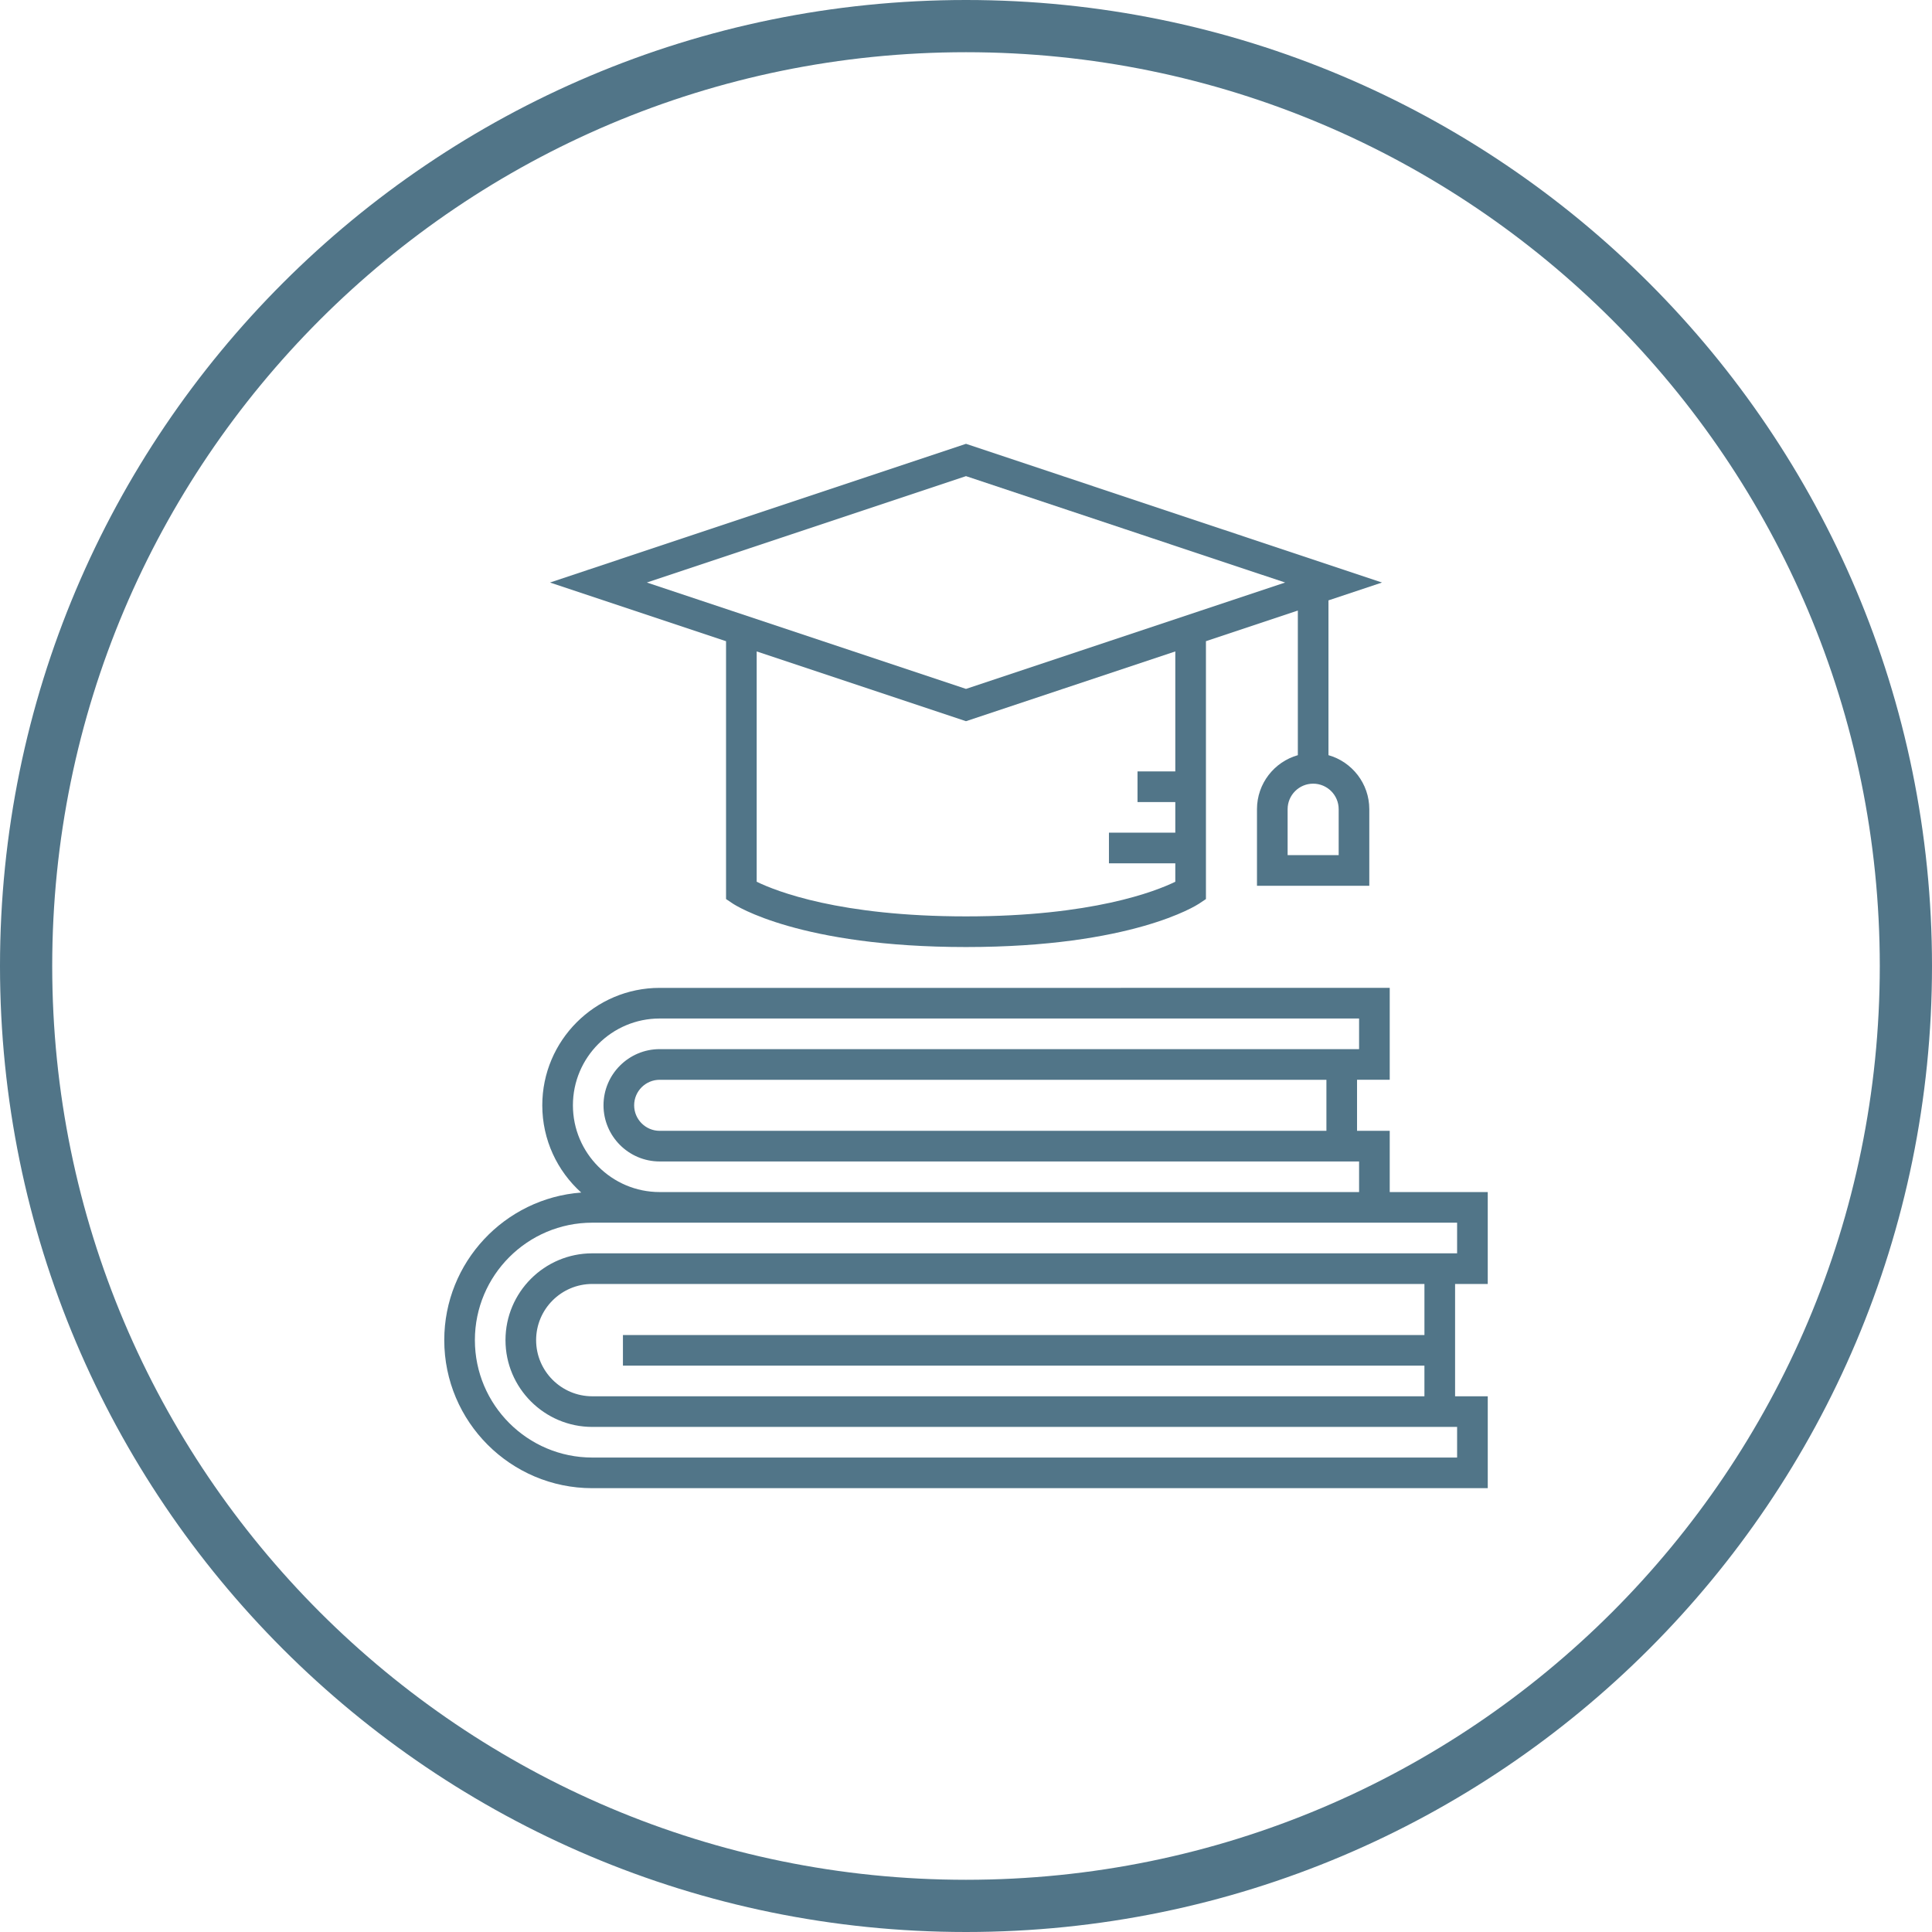
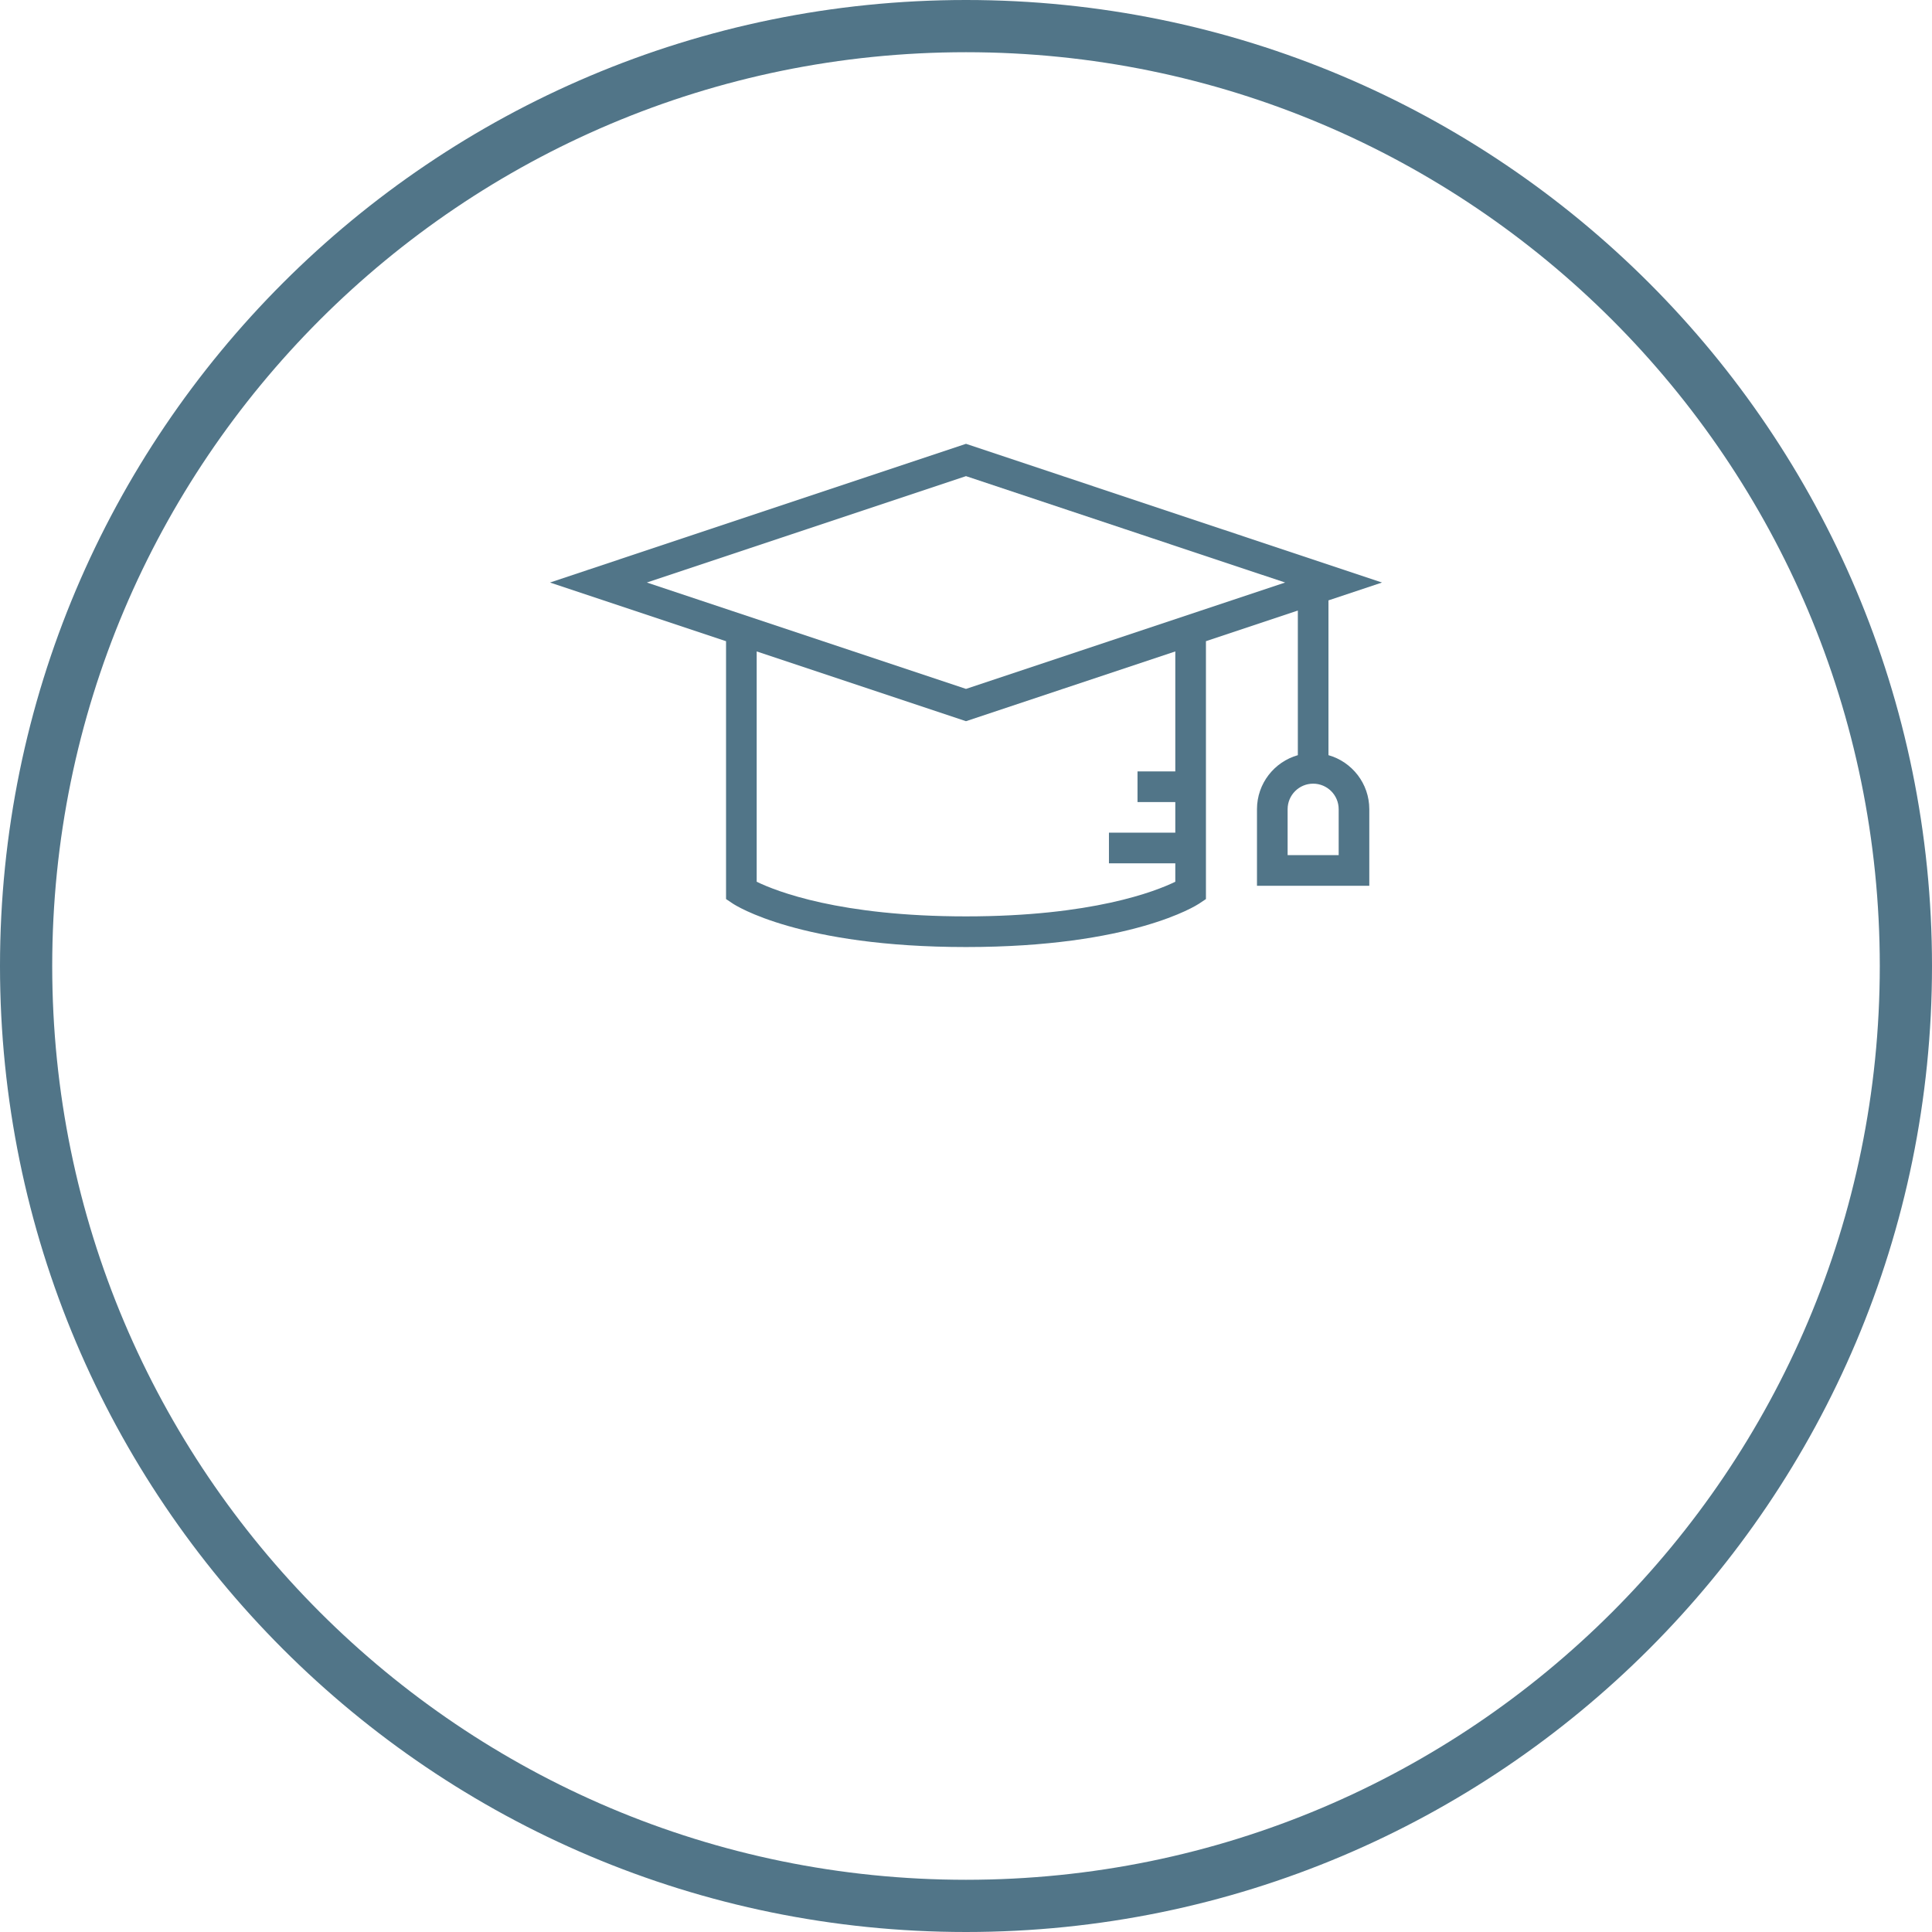
<svg xmlns="http://www.w3.org/2000/svg" version="1.1" id="Layer_1" x="0px" y="0px" viewBox="0 0 200 200" style="enable-background:new 0 0 200 200;" xml:space="preserve">
  <style type="text/css">
	.st0{fill:#517588;}
</style>
  <g>
-     <path class="st0" d="M61.313,129.744c-4.952,0-8.985,4.03-8.985,8.985c0,4.952,4.033,8.985,8.985,8.985h64.423h10.262h3.171h3.35   h8.32v3.171H61.313c-6.701,0-12.153-5.453-12.153-12.157c0-6.704,5.452-12.157,12.153-12.157h19.022h2.542h3.171h11.069h53.722   v3.171H61.313z M67.656,141.372h3.171h3.171h3.168h3.168h67.122v3.171h-4.938h-3.35h-3.171h-10.262H61.313   c-3.204,0-5.814-2.61-5.814-5.814c0-3.207,2.61-5.814,5.814-5.814h86.144v5.285H80.335h-3.168h-3.168h-3.171h-3.171h-3.171v3.171   H67.656z M137.31,111.778v5.285H68.289c-1.455,0-2.642-1.187-2.642-2.642c0-1.459,1.187-2.642,2.642-2.642h1.452h2.174h3.171h8.274   H137.31z M59.308,114.42c0-4.956,4.03-8.985,8.982-8.985h44.1h3.01h3.171h3.096h19.025v3.171H83.36h-8.274h-3.171h-2.174h-1.452   c-3.204,0-5.814,2.607-5.814,5.814c0,3.204,2.61,5.814,5.814,5.814h72.403v3.168H97.118H86.049h-3.171h-2.542H68.289   C63.337,123.402,59.308,119.372,59.308,114.42 M154.011,132.916v-9.514h-10.147v-6.339h-3.383v-5.285h3.383v-9.514h-22.197h-3.096   H115.4h-3.01h-44.1c-6.701,0-12.153,5.453-12.153,12.157c0,3.579,1.555,6.804,4.03,9.032c-7.916,0.59-14.177,7.215-14.177,15.278   c0,8.452,6.876,15.325,15.324,15.325h92.698v-9.511h-3.382v-11.627H154.011z" />
    <path class="st0" d="M66.962,60.302l33.037-11.012l19.04,6.346l0.161,0.054l3.204,1.069l6.801,2.267l3.833,1.277L99.999,71.314   L66.962,60.302z M121.667,79.856h-3.912v3.171h3.912v3.171h-6.869v3.171h6.869v1.909c-2.042,0.994-8.617,3.586-21.668,3.586   c-13.061,0-19.633-2.596-21.667-3.586V67.435l21.667,7.222l21.668-7.222V79.856z M138.579,83.767v4.755h-5.285v-4.755   c0-1.459,1.187-2.642,2.642-2.642C137.395,81.125,138.579,82.309,138.579,83.767 M75.161,93.071l0.704,0.472   c0.275,0.182,6.94,4.494,24.134,4.494c17.195,0,23.859-4.312,24.135-4.494l0.704-0.472V66.376l9.514-3.171v14.97   c-2.439,0.69-4.23,2.936-4.23,5.592v7.927h11.627v-7.927c0-2.657-1.791-4.902-4.226-5.592V62.15l5.542-1.848l-13.862-4.62   l-1.058-0.354l-1.73-0.576l-5.667-1.888l-20.749-6.919L56.936,60.302l18.224,6.075V93.071z" />
    <path class="st0" d="M197.298,100h-2.703c-0.002,26.13-10.584,49.762-27.706,66.889c-17.127,17.122-40.758,27.705-66.888,27.706   c-26.13-0.001-49.762-10.584-66.889-27.706C15.989,149.762,5.407,126.13,5.405,100c0.002-26.13,10.584-49.762,27.706-66.889   C50.238,15.989,73.87,5.407,100,5.405c26.13,0.001,49.761,10.584,66.888,27.706C184.011,50.238,194.593,73.87,194.595,100H197.298   H200c-0.002-55.23-44.77-99.998-100-100C44.77,0.002,0.002,44.77,0,100c0.002,55.23,44.77,99.998,100,100   c55.229-0.002,99.998-44.77,100-100H197.298z" />
  </g>
</svg>